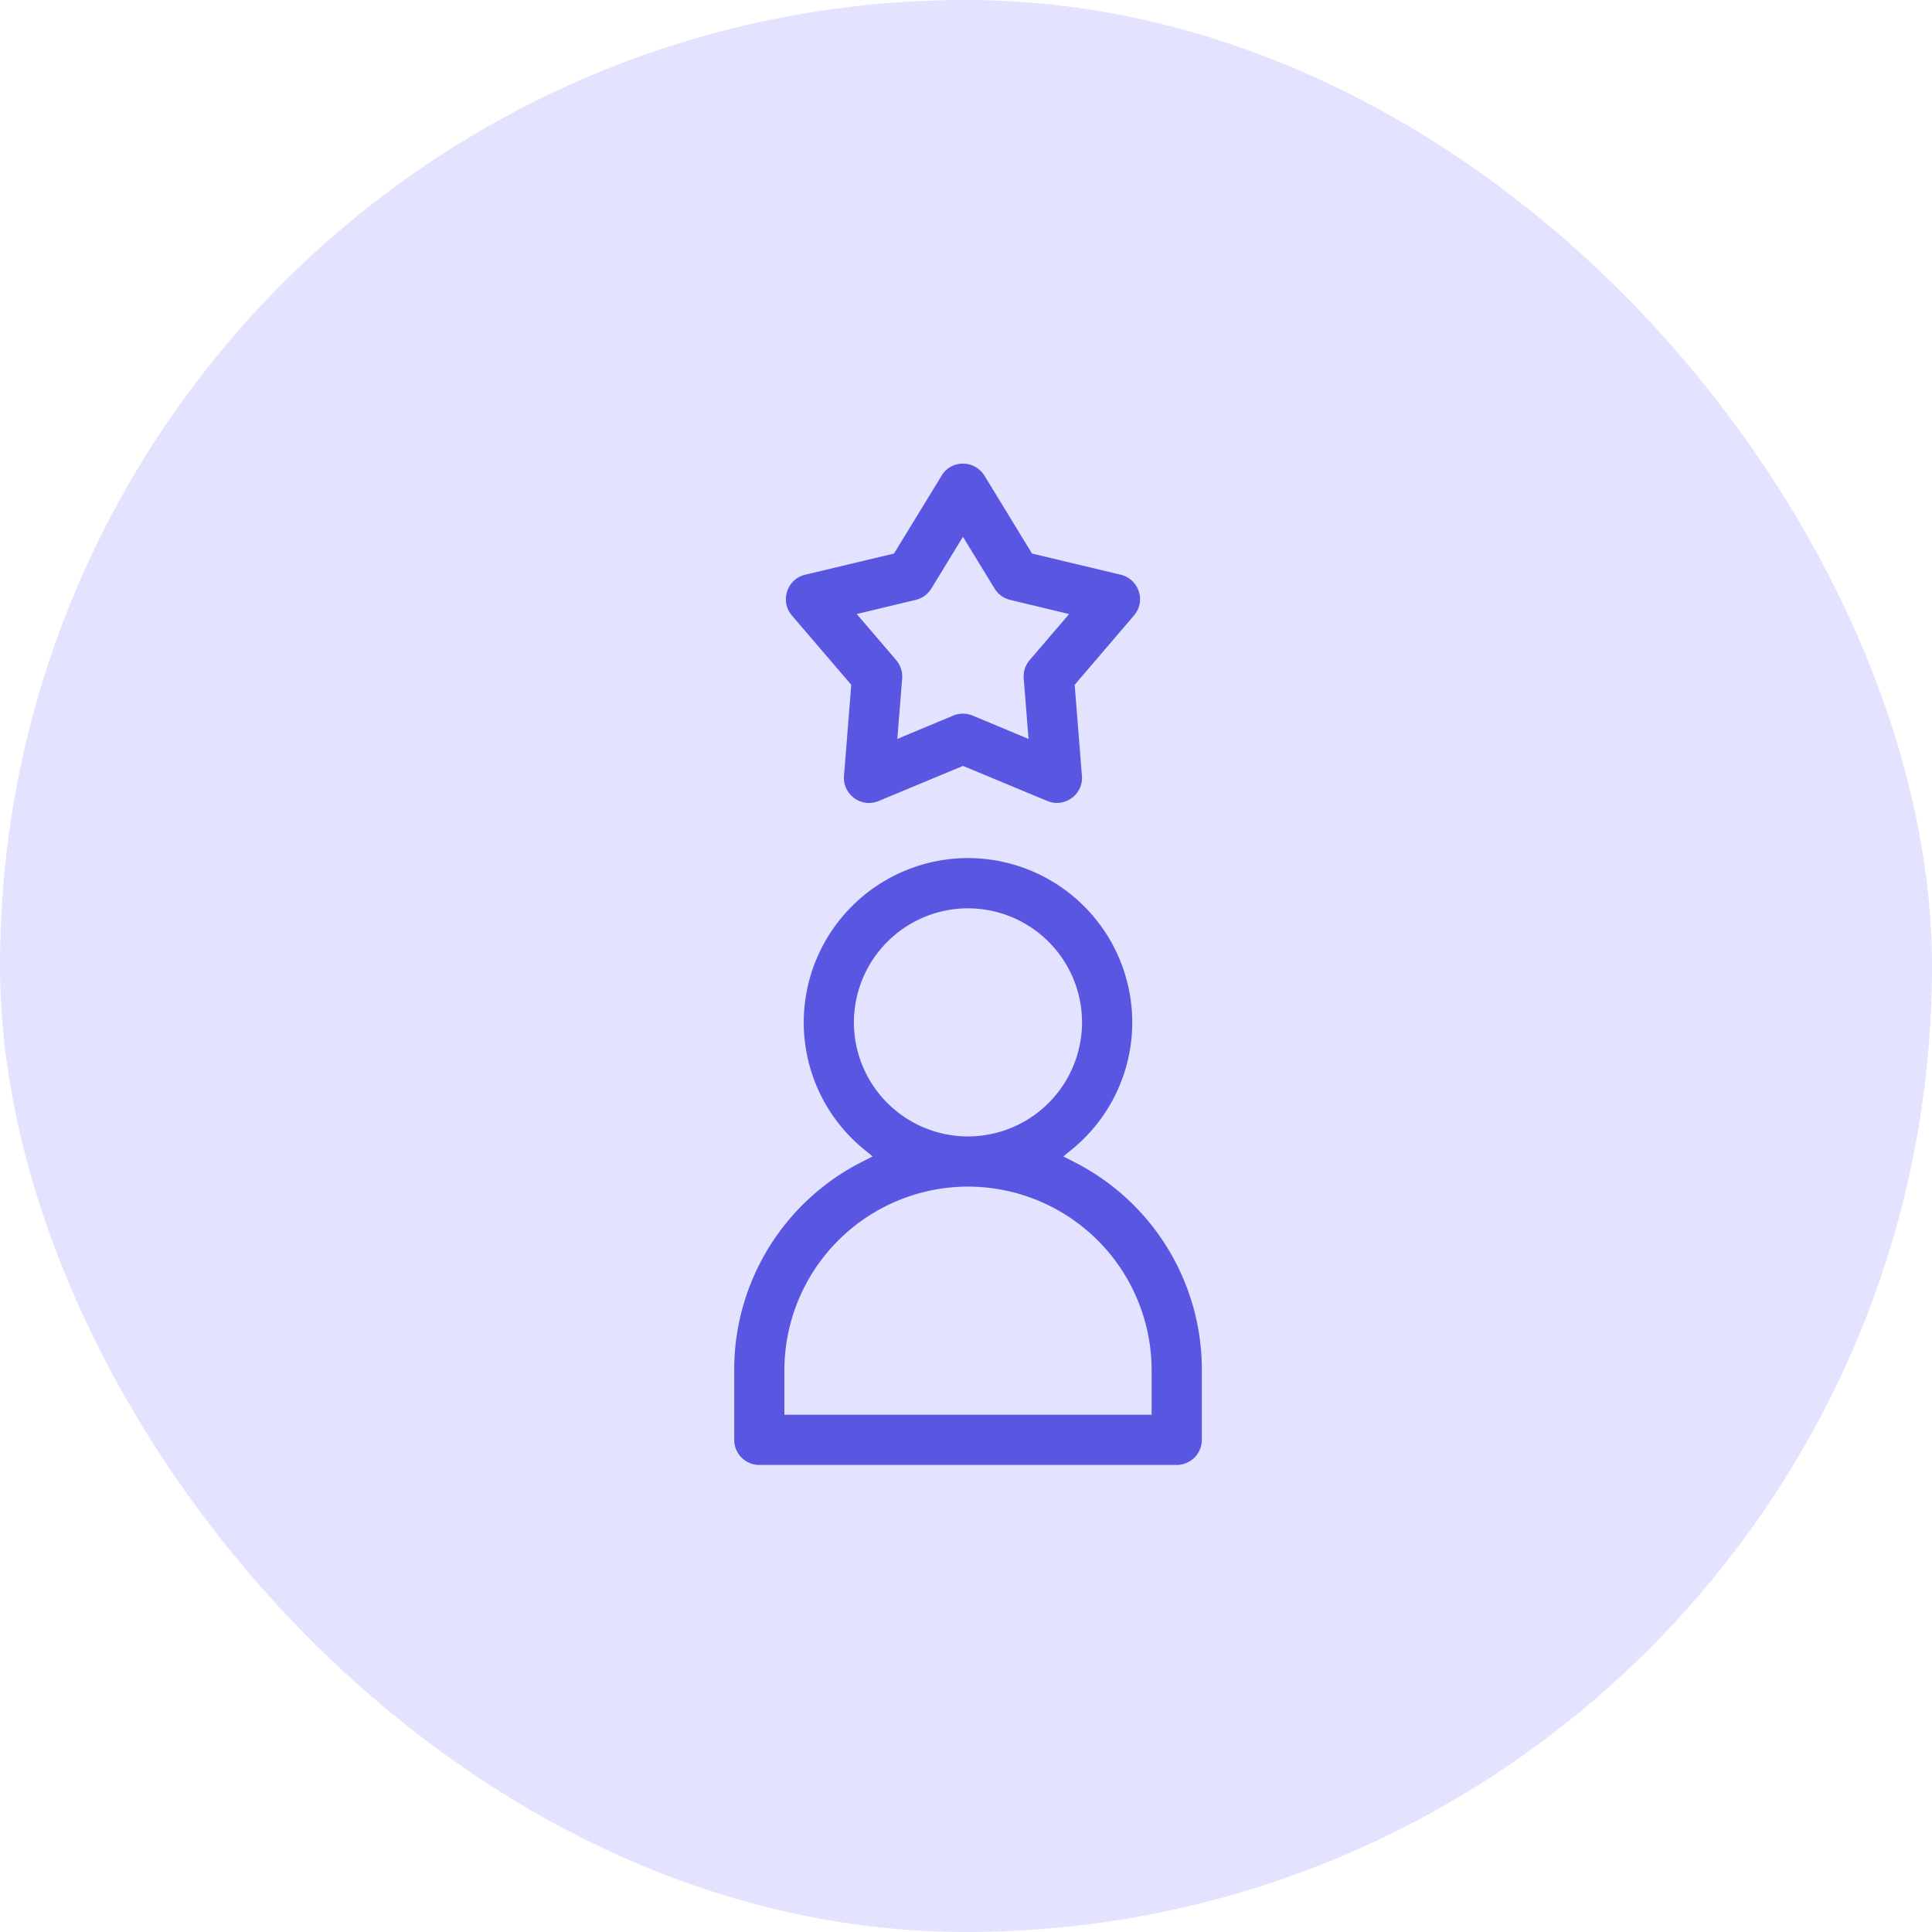
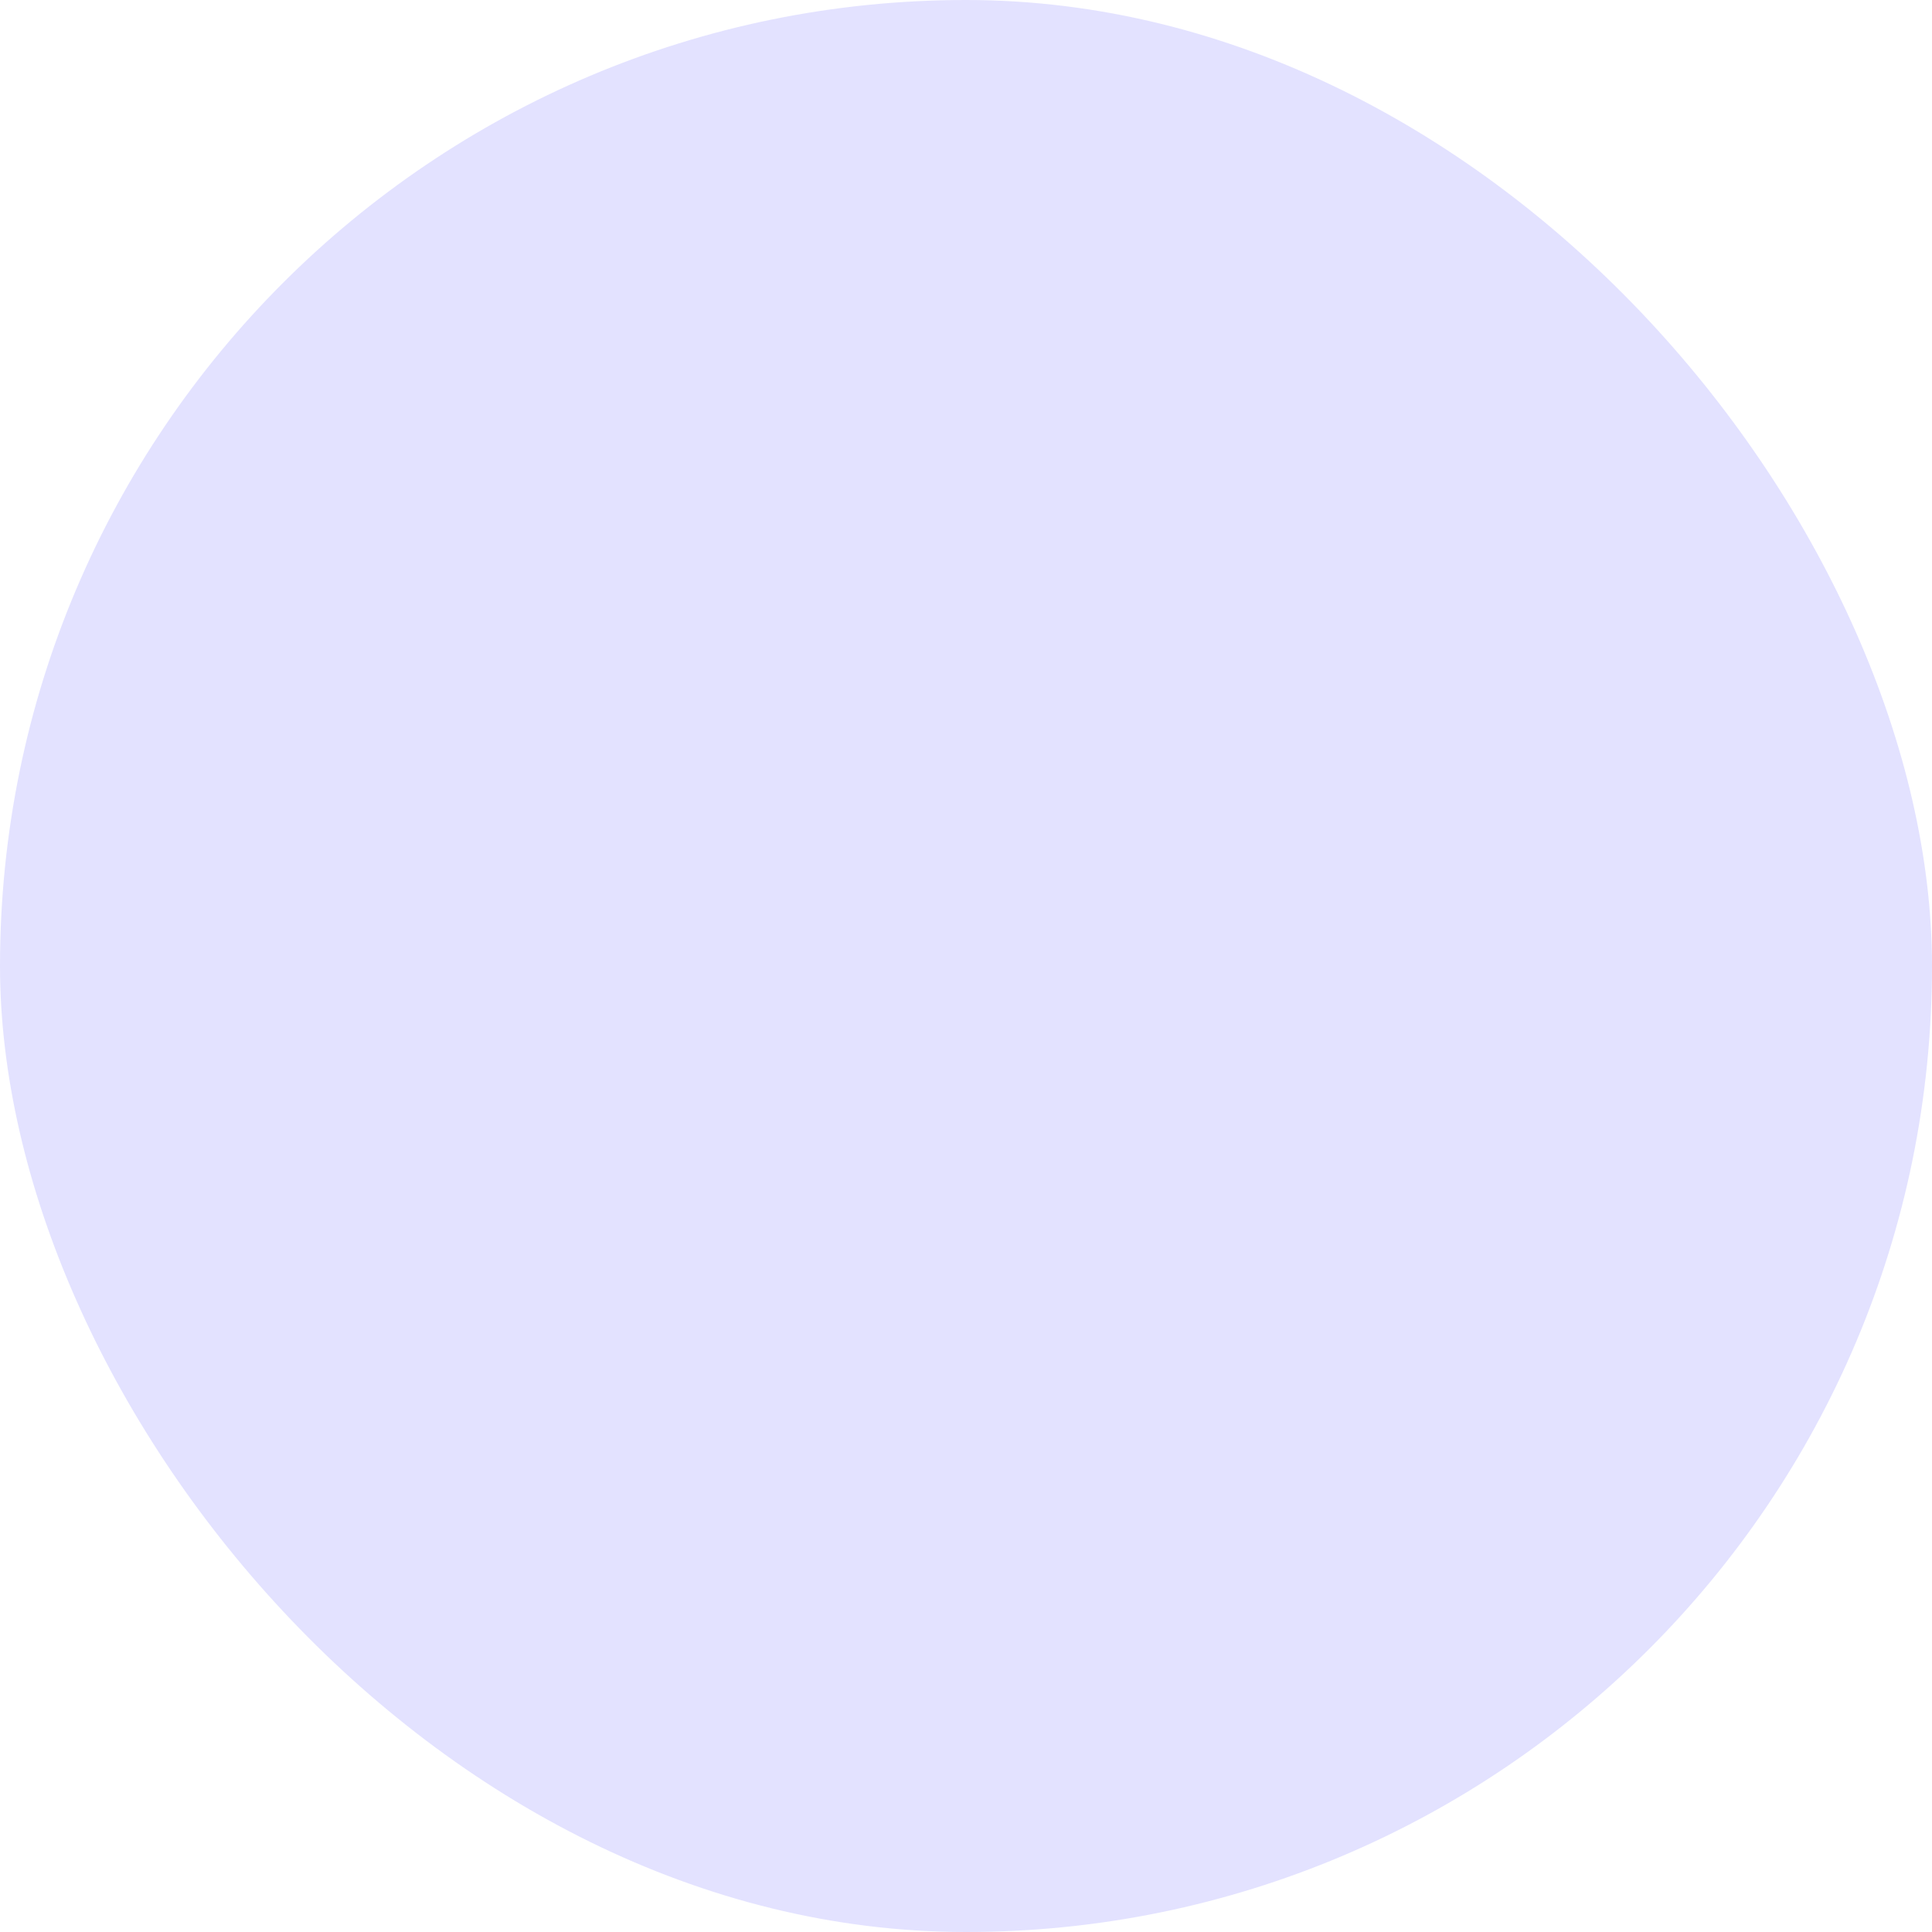
<svg xmlns="http://www.w3.org/2000/svg" width="150" height="150" viewBox="0 0 150 150">
  <g id="domain-expert" transform="translate(-1553 -817)">
    <rect id="Rectangle_3651" data-name="Rectangle 3651" width="150" height="150" rx="75" transform="translate(1553 817)" fill="#e3e2ff" />
-     <path id="Path_17315" data-name="Path 17315" d="M9736.5-1438.914h-32.409a1.95,1.95,0,0,1-1.947-1.947v-5.406a18.091,18.091,0,0,1,9.964-16.2l.785-.4-.681-.556a12.723,12.723,0,0,1-4.668-9.855,12.767,12.767,0,0,1,12.752-12.752,12.767,12.767,0,0,1,12.753,12.752,12.733,12.733,0,0,1-4.672,9.858l-.677.556.781.4a18.078,18.078,0,0,1,9.971,16.194v5.406A1.953,1.953,0,0,1,9736.5-1438.914Zm-16.2-21.609a14.274,14.274,0,0,0-14.26,14.255v3.456h28.513v-3.456A14.271,14.271,0,0,0,9720.3-1460.523Zm-.006-21.606a8.867,8.867,0,0,0-8.857,8.854,8.868,8.868,0,0,0,8.857,8.857,8.867,8.867,0,0,0,8.856-8.857A8.865,8.865,0,0,0,9720.292-1482.129Zm-7.691-8.179a1.941,1.941,0,0,1-1.425-.635,1.91,1.91,0,0,1-.508-1.472l.563-7.067-4.607-5.381a1.931,1.931,0,0,1-.372-1.866,1.931,1.931,0,0,1,1.4-1.3l6.895-1.644,3.7-6.05a1.886,1.886,0,0,1,1.64-.93,1.954,1.954,0,0,1,1.684.93l3.692,6.05,6.892,1.644a1.949,1.949,0,0,1,1.4,1.293,1.936,1.936,0,0,1-.374,1.872l-4.452,5.2-.153.18.563,7.067a1.926,1.926,0,0,1-.5,1.467,1.983,1.983,0,0,1-1.439.638,1.92,1.92,0,0,1-.747-.152l-6.324-2.63-.221-.093-6.544,2.723A1.991,1.991,0,0,1,9712.6-1490.307Zm7.3-6.935a1.928,1.928,0,0,1,.747.149l4.347,1.813-.375-4.7a1.932,1.932,0,0,1,.464-1.422l3.061-3.574-4.579-1.1a1.935,1.935,0,0,1-1.208-.88l-2.456-4.018-2.455,4.021a1.948,1.948,0,0,1-1.209.877l-4.583,1.1,3.065,3.577a1.969,1.969,0,0,1,.463,1.419l-.376,4.7,4.344-1.813A1.969,1.969,0,0,1,9719.9-1497.243Z" transform="translate(-8092.141 2369.651)" fill="#5956e1" />
  </g>
</svg>